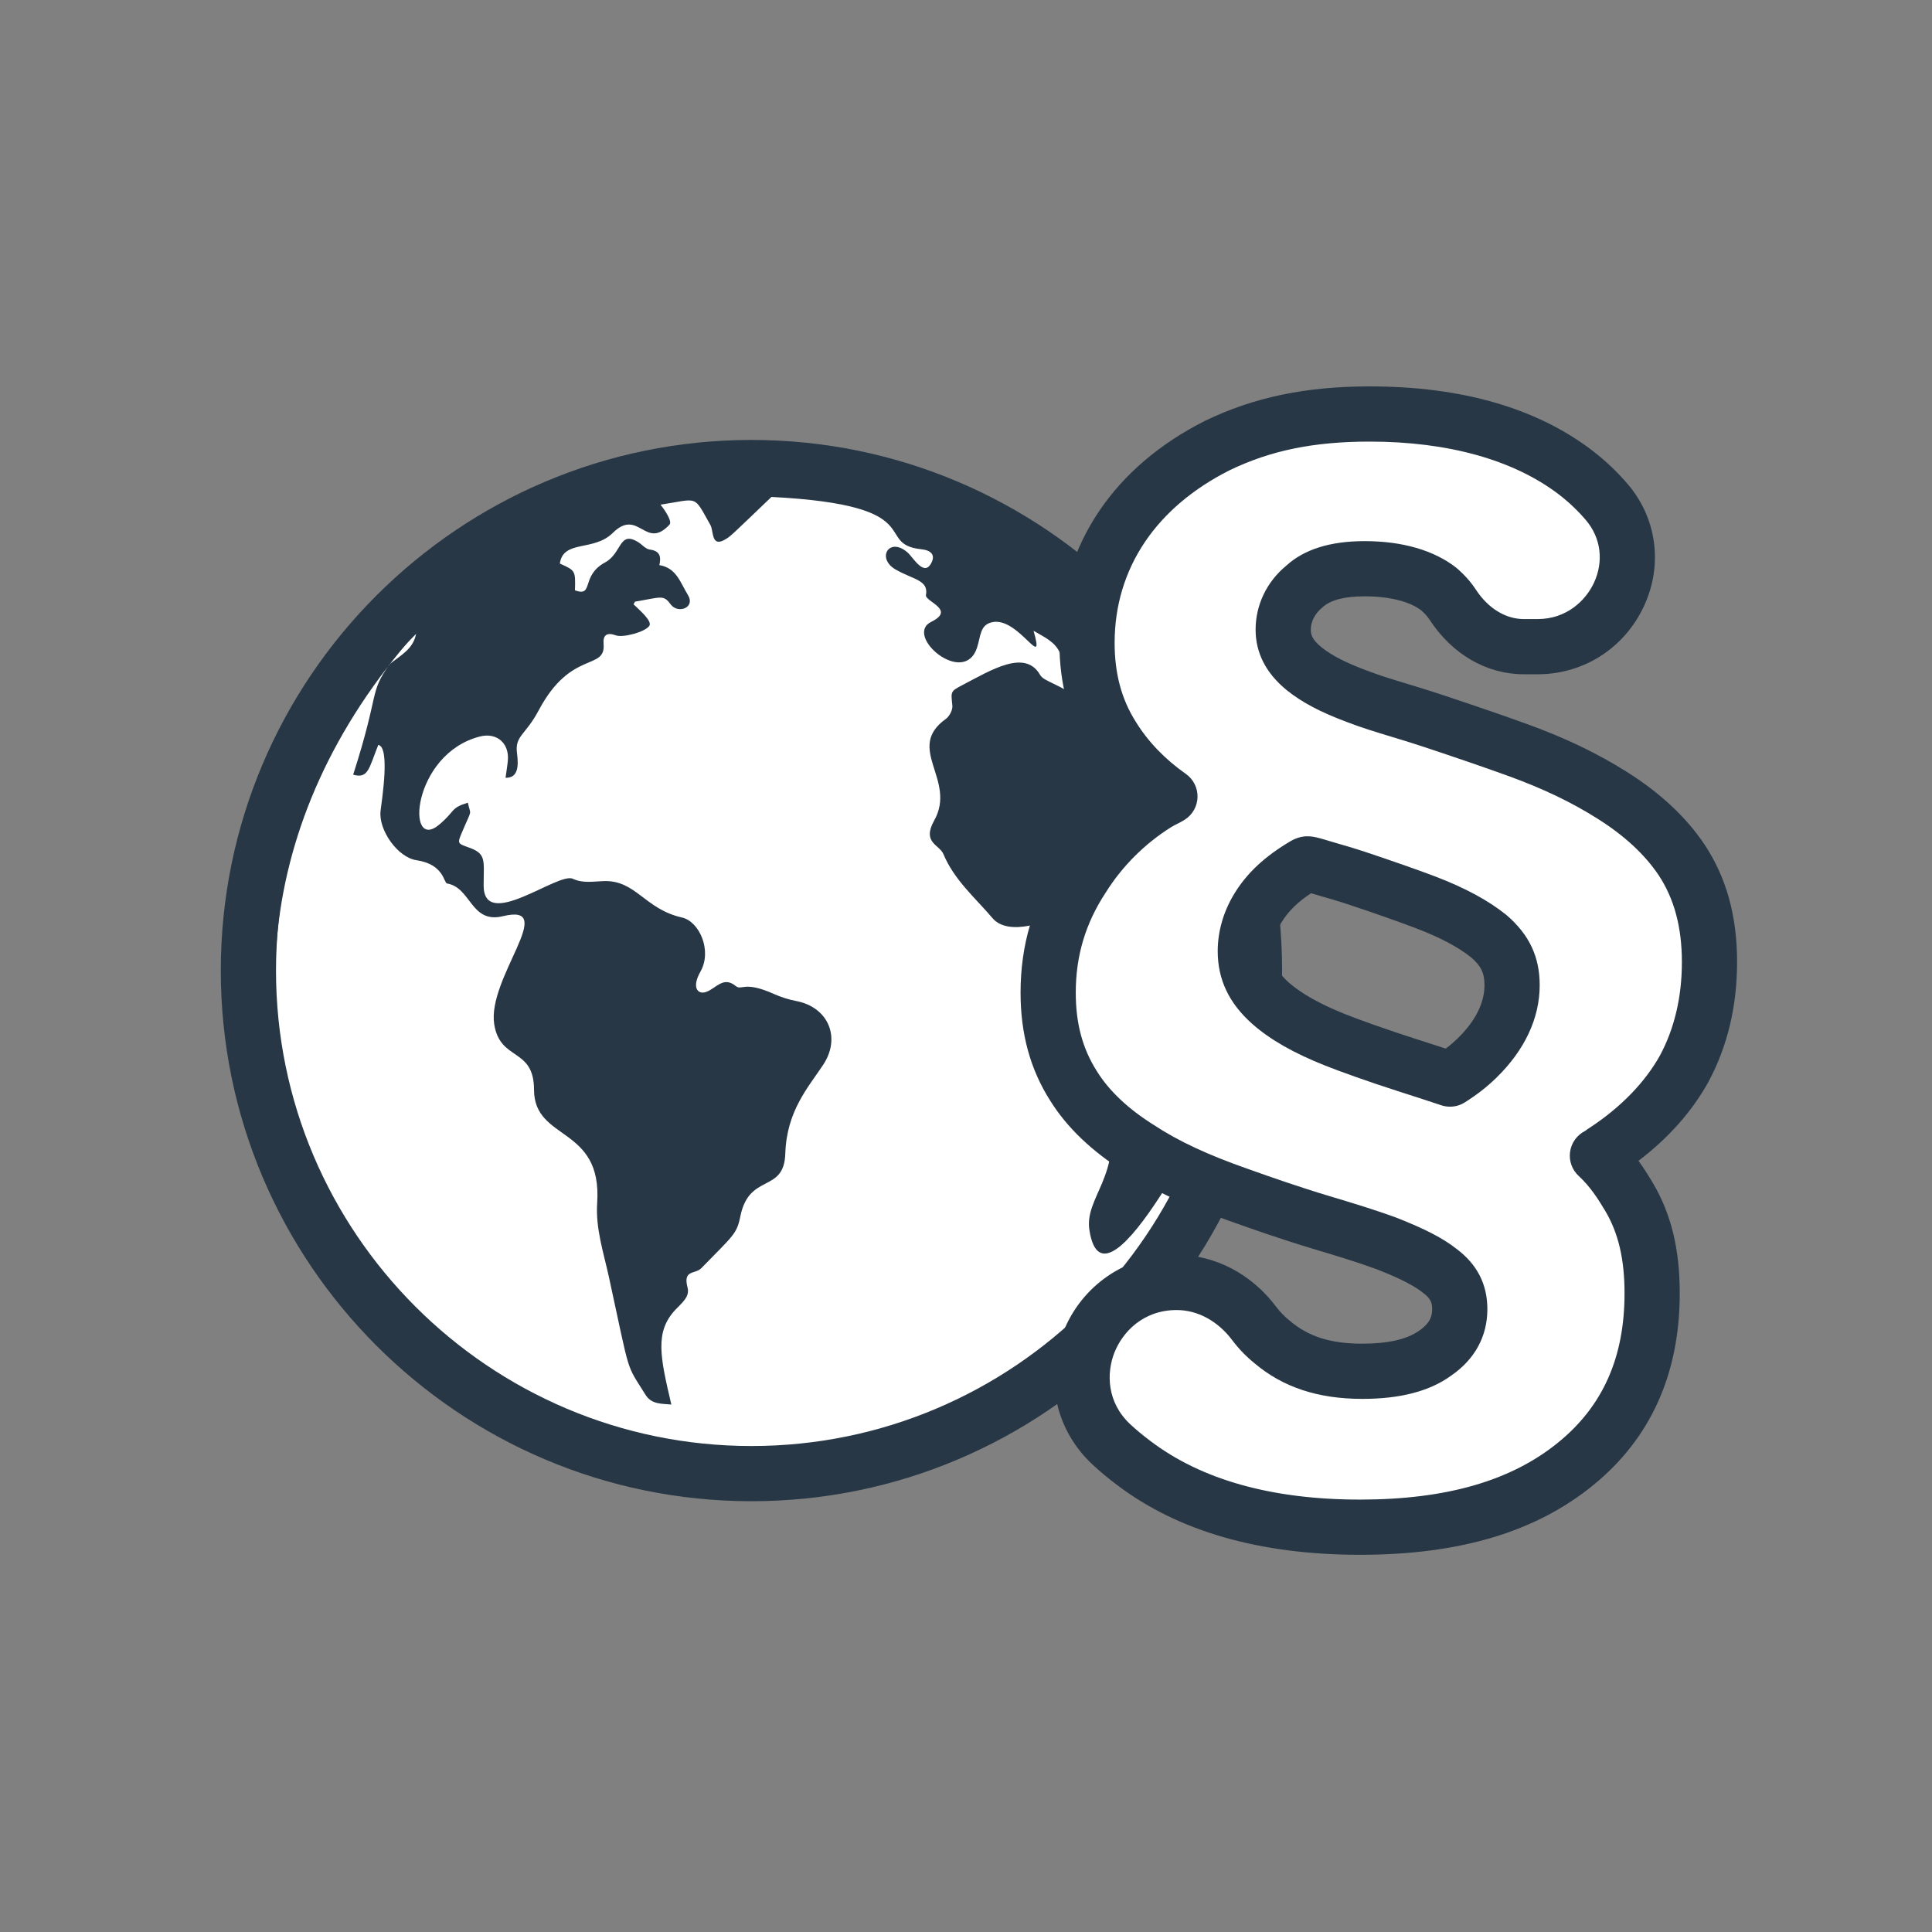
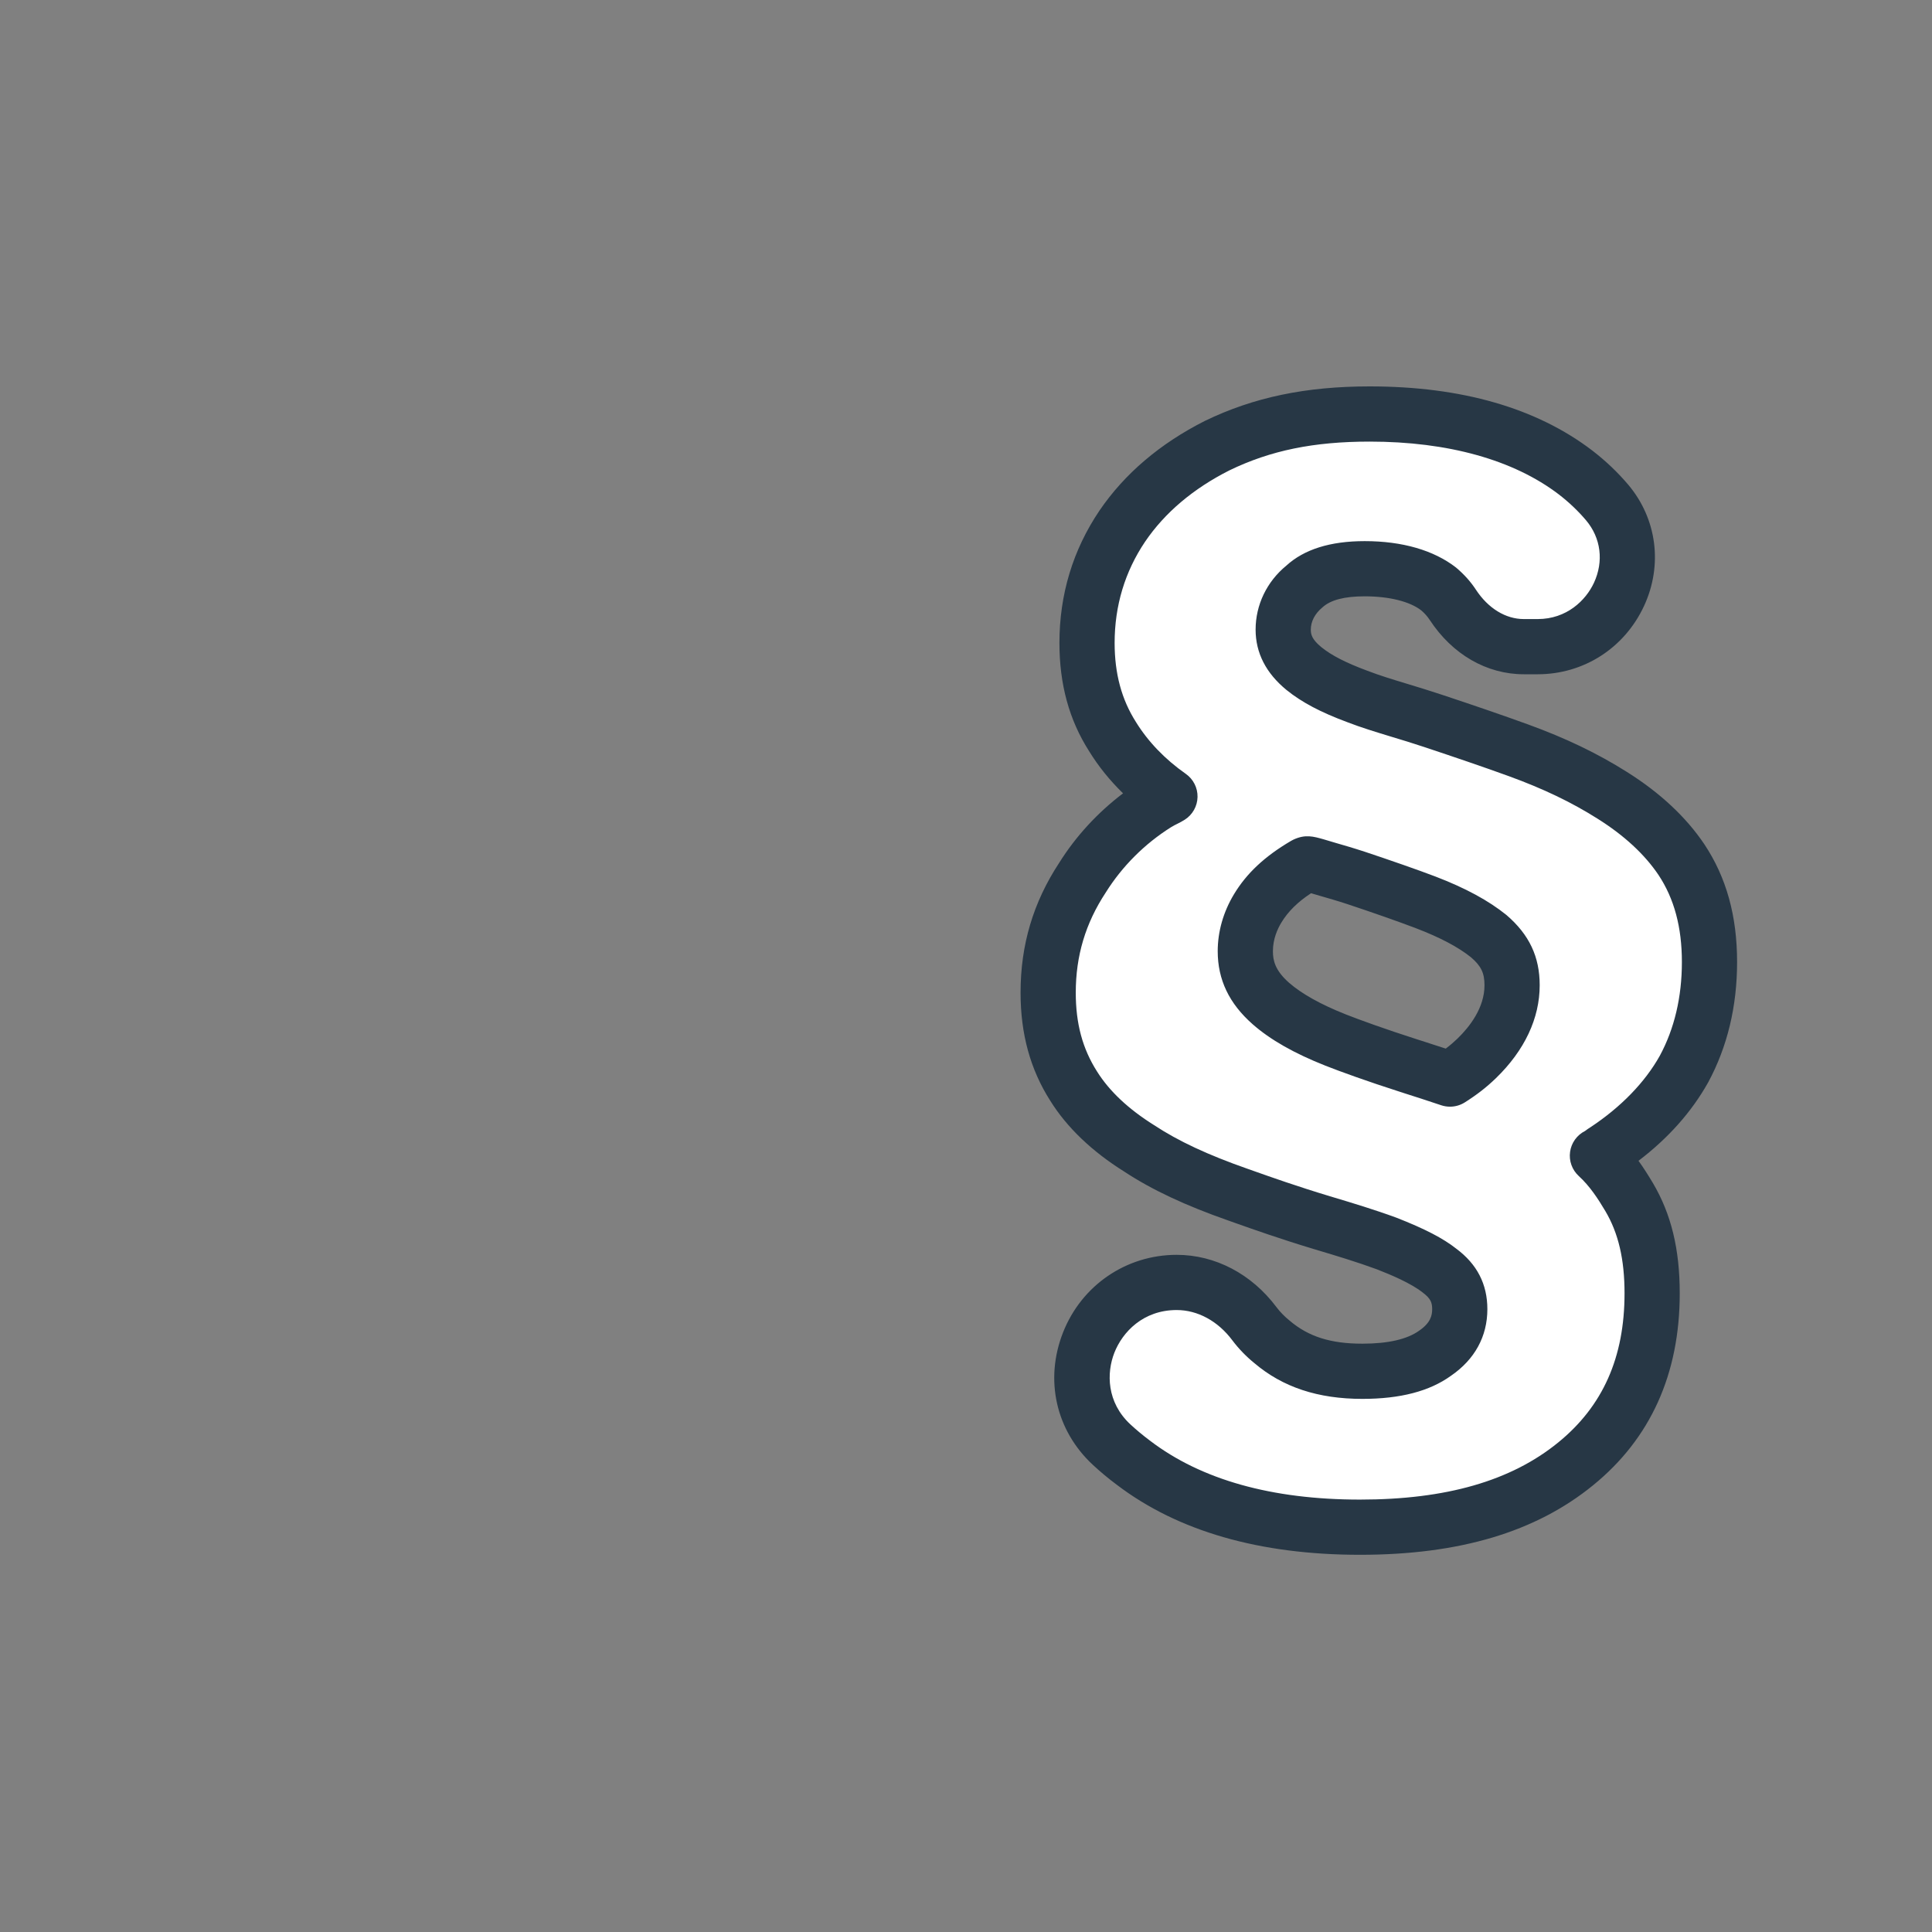
<svg xmlns="http://www.w3.org/2000/svg" width="70" height="70" viewBox="0 0 70 70">
  <rect x="0" y="0" width="70" height="70" fill="#808080" stroke="none" />
  <g fill="none" fill-rule="evenodd" transform="translate(8 14)">
-     <path fill="#FFF" d="M37.453,21.167 C37.453,31.233 29.293,39.393 19.227,39.393 C9.161,39.393 1,31.233 1,21.167 C1,11.101 9.161,2.941 19.227,2.941 C29.293,2.941 37.453,11.101 37.453,21.167" />
-     <path fill="#273745" d="M19.227,3.94 C9.728,3.94 2,11.668 2,21.167 C2,30.665 9.728,38.392 19.227,38.392 C28.725,38.392 36.453,30.665 36.453,21.167 C36.453,11.668 28.725,3.94 19.227,3.94 M19.227,40.392 C8.625,40.392 0,31.767 0,21.167 C0,10.565 8.625,1.94 19.227,1.94 C29.828,1.94 38.453,10.565 38.453,21.167 C38.453,31.767 29.828,40.392 19.227,40.392" />
-     <path fill="#273745" d="M22.025,38.272 C28.628,37.174 33.084,33.269 35.511,27.042 C36.323,24.96 32.032,34.188 31.471,30.569 C31.285,29.371 32.669,28.607 32.179,26.272 C31.89,24.889 33.444,22.957 32.532,21.857 C31.679,20.827 32.213,20.367 32.299,19.182 C31.342,19.545 31.165,18.545 30.614,18.975 C30.047,19.417 28.534,19.94 27.965,19.271 C27.332,18.527 26.571,17.881 26.183,16.948 C26.037,16.597 25.394,16.537 25.849,15.725 C26.675,14.252 24.78,13.115 26.268,12.049 C26.401,11.954 26.522,11.72 26.506,11.565 C26.453,11.047 26.429,11.051 26.888,10.812 C27.926,10.27 29.148,9.507 29.687,10.457 C29.825,10.699 30.36,10.755 31.283,11.433 C31.318,11.022 32.675,11.422 32.544,10.87 C32.363,10.111 31.793,9.645 31.057,9.621 C31.036,9.732 31.049,9.886 30.99,9.922 C30.655,10.127 30.529,9.958 30.415,9.683 C30.235,9.248 29.842,9.089 29.448,8.855 C29.883,10.388 28.917,8.363 27.969,8.539 C27.504,8.626 27.538,9.036 27.401,9.462 C26.934,10.91 24.731,9.024 25.743,8.529 C26.646,8.086 25.503,7.795 25.549,7.558 C25.653,7.012 25.072,6.998 24.441,6.629 C23.748,6.225 24.215,5.437 24.881,6.016 C25.09,6.197 25.504,6.959 25.767,6.347 C25.87,6.107 25.741,5.938 25.386,5.901 C23.612,5.712 25.782,4.305 19.951,4.005 C18.466,5.425 18.472,5.438 18.243,5.563 C17.767,5.825 17.861,5.239 17.739,5.022 C17.114,3.915 17.331,4.07 15.933,4.285 C16.041,4.419 16.375,4.883 16.257,5.009 C15.376,5.955 15.141,4.381 14.197,5.313 C13.508,5.993 12.404,5.547 12.285,6.419 C12.852,6.674 12.852,6.674 12.832,7.389 C13.533,7.641 13.027,6.862 13.925,6.377 C14.538,6.045 14.422,5.216 15.116,5.638 C15.262,5.727 15.392,5.893 15.543,5.912 C15.907,5.959 15.962,6.16 15.89,6.476 C16.514,6.575 16.653,7.121 16.918,7.546 C17.216,8.022 16.561,8.252 16.302,7.9 C16.035,7.538 15.967,7.638 15.006,7.799 L14.955,7.896 C15.108,8.048 15.647,8.495 15.527,8.674 C15.375,8.901 14.573,9.113 14.314,9.02 C13.998,8.906 13.841,8.998 13.869,9.33 C13.952,10.316 12.691,9.527 11.522,11.73 C11.032,12.654 10.65,12.65 10.732,13.289 C10.791,13.749 10.781,14.188 10.317,14.181 C10.347,13.958 10.381,13.759 10.4,13.558 C10.458,12.923 9.995,12.528 9.383,12.686 C6.92,13.321 6.69,16.91 7.913,15.878 C8.515,15.371 8.306,15.282 8.951,15.082 C9.058,15.582 9.121,15.253 8.737,16.159 C8.57,16.556 8.571,16.56 8.98,16.704 C9.63,16.933 9.526,17.163 9.523,18.075 C9.518,19.77 12.213,17.59 12.752,17.839 C13.116,18.007 13.473,17.94 13.851,17.924 C15.043,17.873 15.338,18.932 16.711,19.244 C17.339,19.386 17.81,20.443 17.379,21.203 C17.049,21.784 17.283,22.046 17.584,21.94 C17.951,21.81 18.205,21.356 18.655,21.724 C18.88,21.908 18.943,21.522 20.035,22.011 C20.292,22.126 20.568,22.215 20.845,22.268 C22.008,22.49 22.48,23.586 21.827,24.577 C21.287,25.395 20.502,26.247 20.453,27.796 C20.407,29.249 19.144,28.481 18.824,30.071 C18.694,30.715 18.575,30.753 17.412,31.947 C17.184,32.182 16.737,31.986 16.912,32.655 C16.999,32.985 16.704,33.207 16.469,33.457 C15.716,34.259 15.921,35.172 16.324,36.889 C16.002,36.855 15.613,36.896 15.392,36.541 C14.656,35.361 14.858,35.922 14.064,32.277 C13.871,31.388 13.575,30.518 13.637,29.583 C13.824,26.776 11.354,27.362 11.349,25.486 C11.345,23.935 10.122,24.468 9.907,23.113 C9.641,21.437 12.262,18.7 10.223,19.195 C9.05,19.479 9.078,18.156 8.196,18.01 C8.078,17.991 8.09,17.315 7.089,17.167 C6.404,17.066 5.705,16.062 5.789,15.377 C5.844,14.927 6.135,13.07 5.706,12.989 C5.361,13.852 5.344,14.222 4.796,14.068 C5.771,11.031 5.36,11.141 6.112,10.07 C6.503,9.745 7.001,9.516 7.083,8.914 C-5.139,22.672 6.413,40.868 22.025,38.272 M18.866,2.944 C28.888,2.776 36.881,10.55 37.495,20.092 C38.177,30.696 29.811,39.351 19.666,39.569 C9.36,39.791 1.118,31.659 0.923,21.731 C0.72,11.464 8.759,3.113 18.866,2.944" />
    <path fill="#FFF" d="M45.508,24.343 C46.337,23.54 46.787,22.625 46.787,21.698 C46.787,20.944 46.521,20.419 45.954,19.93 C45.465,19.535 44.769,19.119 43.654,18.694 C43.04,18.46 42.065,18.119 41.138,17.81 C40.477,17.594 39.945,17.458 39.687,17.372 C39.378,17.285 39.378,17.285 39.284,17.329 C38.537,17.767 37.964,18.257 37.566,18.917 C37.302,19.356 37.121,19.887 37.121,20.462 C37.121,21.166 37.39,21.781 38.048,22.359 C38.495,22.752 39.195,23.209 40.391,23.682 C40.964,23.909 41.936,24.256 43.036,24.609 C43.438,24.738 44.006,24.918 44.538,25.098 C44.89,24.875 45.194,24.647 45.508,24.343 M33.067,38.997 C32.788,38.789 32.524,38.57 32.276,38.34 C30.024,36.248 31.559,32.464 34.633,32.464 C35.763,32.464 36.773,33.057 37.451,33.961 C37.632,34.202 37.848,34.425 38.098,34.628 C38.975,35.375 40.039,35.684 41.361,35.684 C42.511,35.684 43.388,35.468 44.006,35.023 C44.581,34.628 44.89,34.096 44.89,33.434 C44.89,32.86 44.674,32.421 44.142,32.026 C43.697,31.674 43.036,31.365 42.245,31.056 C41.404,30.747 40.519,30.486 39.902,30.301 C38.489,29.876 37.385,29.471 36.862,29.288 C35.133,28.682 34.081,28.138 33.283,27.613 C32.227,26.952 31.429,26.197 30.904,25.356 C30.286,24.386 29.977,23.287 29.977,21.964 C29.977,20.462 30.372,19.089 31.213,17.81 C31.874,16.754 32.795,15.816 33.901,15.122 C34.123,14.983 34.253,14.942 34.39,14.856 C33.506,14.238 32.801,13.491 32.313,12.693 C31.695,11.723 31.386,10.616 31.386,9.294 C31.386,7.705 31.831,6.297 32.665,5.06 C33.506,3.824 34.699,2.854 36.107,2.142 C37.739,1.352 39.464,1 41.627,1 C44.674,1 47.233,1.704 49.087,3.12 C49.518,3.452 49.899,3.815 50.231,4.208 C51.969,6.266 50.406,9.43 47.713,9.43 L47.214,9.43 C46.143,9.43 45.225,8.808 44.638,7.912 C44.501,7.703 44.334,7.516 44.142,7.353 C43.524,6.872 42.597,6.606 41.447,6.606 C40.434,6.606 39.73,6.821 39.241,7.267 C38.759,7.662 38.494,8.237 38.494,8.812 C38.494,9.387 38.759,9.825 39.241,10.221 C39.73,10.616 40.348,10.925 41.181,11.234 C41.979,11.543 42.863,11.766 43.92,12.118 C44.983,12.47 46.13,12.862 47.01,13.182 C48.519,13.731 49.569,14.281 50.41,14.813 C51.603,15.561 52.393,16.358 52.925,17.149 C53.629,18.213 53.938,19.449 53.938,20.857 C53.938,22.273 53.629,23.596 53.011,24.738 C52.393,25.845 51.423,26.858 50.144,27.699 C50.057,27.742 49.964,27.829 49.878,27.872 C50.366,28.317 50.718,28.85 51.028,29.374 C51.601,30.345 51.861,31.451 51.861,32.86 C51.861,35.468 50.934,37.538 49.087,39.04 C47.19,40.586 44.624,41.333 41.275,41.333 C37.832,41.333 35.094,40.542 33.067,38.997" />
    <path fill="#273745" d="M39.502,18.363 C39.026,18.675 38.671,19.02 38.422,19.433 C38.284,19.662 38.12,20.026 38.12,20.463 C38.12,20.79 38.191,21.155 38.707,21.609 C39.165,22.009 39.856,22.395 40.759,22.753 C41.255,22.949 42.193,23.289 43.341,23.657 L43.47,23.698 C43.735,23.783 44.055,23.885 44.382,23.993 C44.535,23.878 44.673,23.759 44.812,23.626 C45.256,23.194 45.786,22.509 45.786,21.698 C45.786,21.256 45.664,21.001 45.301,20.688 C44.843,20.319 44.18,19.966 43.296,19.629 C42.692,19.398 41.733,19.062 40.821,18.759 C40.444,18.635 40.106,18.539 39.843,18.463 C39.712,18.425 39.598,18.391 39.502,18.363 L39.502,18.363 Z M44.537,26.097 C44.43,26.097 44.322,26.08 44.219,26.046 C43.746,25.886 43.246,25.726 42.86,25.603 L42.731,25.561 C41.536,25.178 40.549,24.82 40.023,24.612 C38.891,24.164 38.028,23.674 37.388,23.112 C36.534,22.361 36.12,21.495 36.12,20.463 C36.12,19.754 36.323,19.041 36.709,18.401 C37.168,17.639 37.825,17.025 38.777,16.467 C38.806,16.449 38.836,16.433 38.866,16.42 C39.293,16.222 39.584,16.304 39.954,16.409 C40.096,16.454 40.231,16.493 40.398,16.541 C40.679,16.622 41.039,16.726 41.448,16.86 C42.396,17.176 43.386,17.521 44.01,17.759 C45.093,18.174 45.935,18.63 46.582,19.153 C47.411,19.866 47.786,20.668 47.786,21.698 C47.786,22.894 47.239,24.056 46.204,25.061 L46.202,25.063 C45.86,25.393 45.511,25.665 45.071,25.943 C44.909,26.045 44.724,26.097 44.537,26.097 L44.537,26.097 Z M34.633,33.465 C33.417,33.465 32.669,34.264 32.375,35.013 C32.09,35.742 32.092,36.805 32.956,37.608 C33.178,37.814 33.414,38.009 33.664,38.196 C33.667,38.198 33.67,38.2 33.673,38.203 C35.527,39.616 38.085,40.333 41.274,40.333 C44.398,40.333 46.747,39.656 48.455,38.265 C50.074,36.949 50.86,35.181 50.86,32.86 C50.86,31.632 50.64,30.684 50.166,29.882 C49.903,29.439 49.604,28.977 49.202,28.61 C48.959,28.387 48.841,28.06 48.887,27.734 C48.932,27.408 49.135,27.125 49.43,26.977 C49.492,26.928 49.558,26.884 49.621,26.845 C50.73,26.112 51.599,25.216 52.138,24.252 C52.666,23.273 52.938,22.128 52.938,20.857 C52.938,19.593 52.66,18.561 52.091,17.702 C51.588,16.954 50.843,16.265 49.878,15.66 C48.934,15.064 47.915,14.576 46.668,14.122 C45.795,13.804 44.658,13.417 43.605,13.067 C43.186,12.927 42.796,12.809 42.428,12.698 C41.847,12.521 41.317,12.36 40.819,12.167 C39.852,11.808 39.166,11.447 38.611,10.998 C37.868,10.388 37.493,9.655 37.493,8.812 C37.493,7.919 37.898,7.074 38.606,6.494 C39.247,5.908 40.189,5.606 41.446,5.606 C42.807,5.606 43.951,5.937 44.756,6.564 C45.057,6.819 45.287,7.079 45.474,7.364 C45.918,8.042 46.552,8.43 47.213,8.43 L47.712,8.43 C48.766,8.43 49.456,7.752 49.752,7.116 C50.112,6.339 50.006,5.492 49.466,4.852 C49.18,4.514 48.847,4.197 48.477,3.912 C46.838,2.662 44.468,2 41.626,2 C39.6,2 38.031,2.321 36.542,3.043 C35.237,3.702 34.205,4.573 33.491,5.623 C32.758,6.71 32.385,7.946 32.385,9.294 C32.385,10.406 32.637,11.342 33.155,12.156 C33.592,12.868 34.213,13.513 34.962,14.037 C35.235,14.228 35.396,14.543 35.389,14.877 C35.382,15.211 35.209,15.518 34.928,15.698 C34.835,15.758 34.745,15.804 34.643,15.855 C34.584,15.884 34.517,15.917 34.431,15.97 C33.477,16.569 32.656,17.388 32.061,18.341 C31.327,19.457 30.977,20.636 30.977,21.965 C30.977,23.088 31.222,23.995 31.746,24.819 C32.192,25.533 32.886,26.185 33.813,26.765 C34.695,27.346 35.763,27.843 37.191,28.344 L37.454,28.437 C38.033,28.642 39.003,28.986 40.19,29.344 L40.374,29.399 C40.977,29.58 41.801,29.828 42.589,30.117 C43.623,30.521 44.287,30.866 44.763,31.242 C45.513,31.8 45.89,32.522 45.89,33.434 C45.89,34.42 45.434,35.255 44.571,35.847 C43.796,36.406 42.739,36.684 41.36,36.684 C39.752,36.684 38.473,36.26 37.449,35.389 C37.154,35.151 36.879,34.867 36.649,34.561 C36.128,33.864 35.393,33.465 34.633,33.465 L34.633,33.465 Z M41.274,42.333 C37.64,42.333 34.676,41.479 32.465,39.797 C32.157,39.568 31.868,39.327 31.595,39.073 C30.256,37.83 29.842,35.994 30.514,34.282 C31.186,32.571 32.803,31.465 34.633,31.465 C36.028,31.465 37.347,32.156 38.25,33.362 C38.381,33.536 38.541,33.7 38.727,33.85 C39.41,34.432 40.217,34.684 41.36,34.684 C42.292,34.684 42.985,34.525 43.42,34.212 C43.836,33.926 43.89,33.659 43.89,33.434 C43.89,33.197 43.838,33.047 43.545,32.829 C43.115,32.489 42.39,32.186 41.88,31.987 C41.168,31.725 40.377,31.488 39.8,31.315 L39.613,31.259 C38.379,30.887 37.382,30.533 36.786,30.322 L36.53,30.231 C34.942,29.676 33.735,29.109 32.732,28.448 C31.565,27.718 30.657,26.851 30.055,25.885 C29.331,24.75 28.977,23.465 28.977,21.965 C28.977,20.233 29.435,18.695 30.377,17.261 C30.978,16.301 31.77,15.44 32.69,14.744 C32.207,14.273 31.792,13.758 31.46,13.216 C30.739,12.086 30.385,10.798 30.385,9.294 C30.385,7.54 30.873,5.927 31.835,4.501 C32.745,3.165 34.029,2.072 35.655,1.25 C37.422,0.394 39.314,0 41.626,0 C44.957,0 47.672,0.782 49.693,2.325 C50.18,2.7 50.616,3.115 50.994,3.562 C52.034,4.795 52.253,6.478 51.565,7.959 C50.856,9.483 49.38,10.43 47.712,10.43 L47.213,10.43 C45.866,10.43 44.623,9.713 43.802,8.462 C43.719,8.335 43.615,8.218 43.493,8.114 C43.083,7.797 42.345,7.606 41.446,7.606 C40.71,7.606 40.209,7.737 39.914,8.007 C39.636,8.236 39.493,8.524 39.493,8.812 C39.493,8.975 39.523,9.159 39.874,9.447 C40.247,9.749 40.759,10.011 41.527,10.297 C41.996,10.478 42.48,10.624 43.009,10.784 C43.393,10.901 43.799,11.024 44.234,11.169 C45.307,11.524 46.463,11.92 47.352,12.243 C48.736,12.746 49.878,13.295 50.943,13.967 C52.145,14.721 53.091,15.605 53.754,16.592 C54.552,17.795 54.938,19.188 54.938,20.857 C54.938,22.464 54.585,23.929 53.891,25.215 C53.293,26.284 52.447,27.235 51.366,28.058 C51.565,28.334 51.735,28.608 51.888,28.864 C52.552,29.989 52.86,31.259 52.86,32.86 C52.86,35.78 51.803,38.121 49.718,39.816 C47.639,41.509 44.877,42.333 41.274,42.333 L41.274,42.333 Z" />
  </g>
</svg>